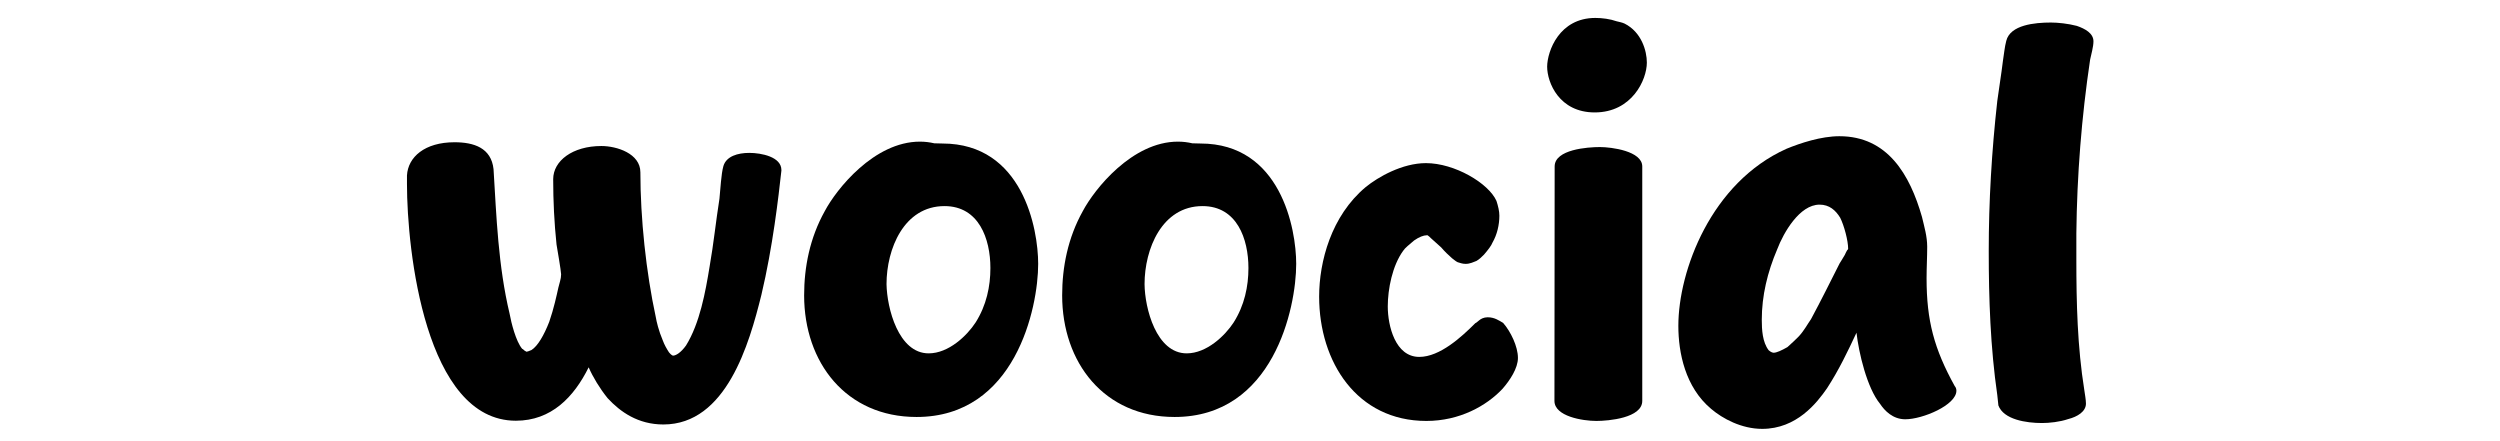
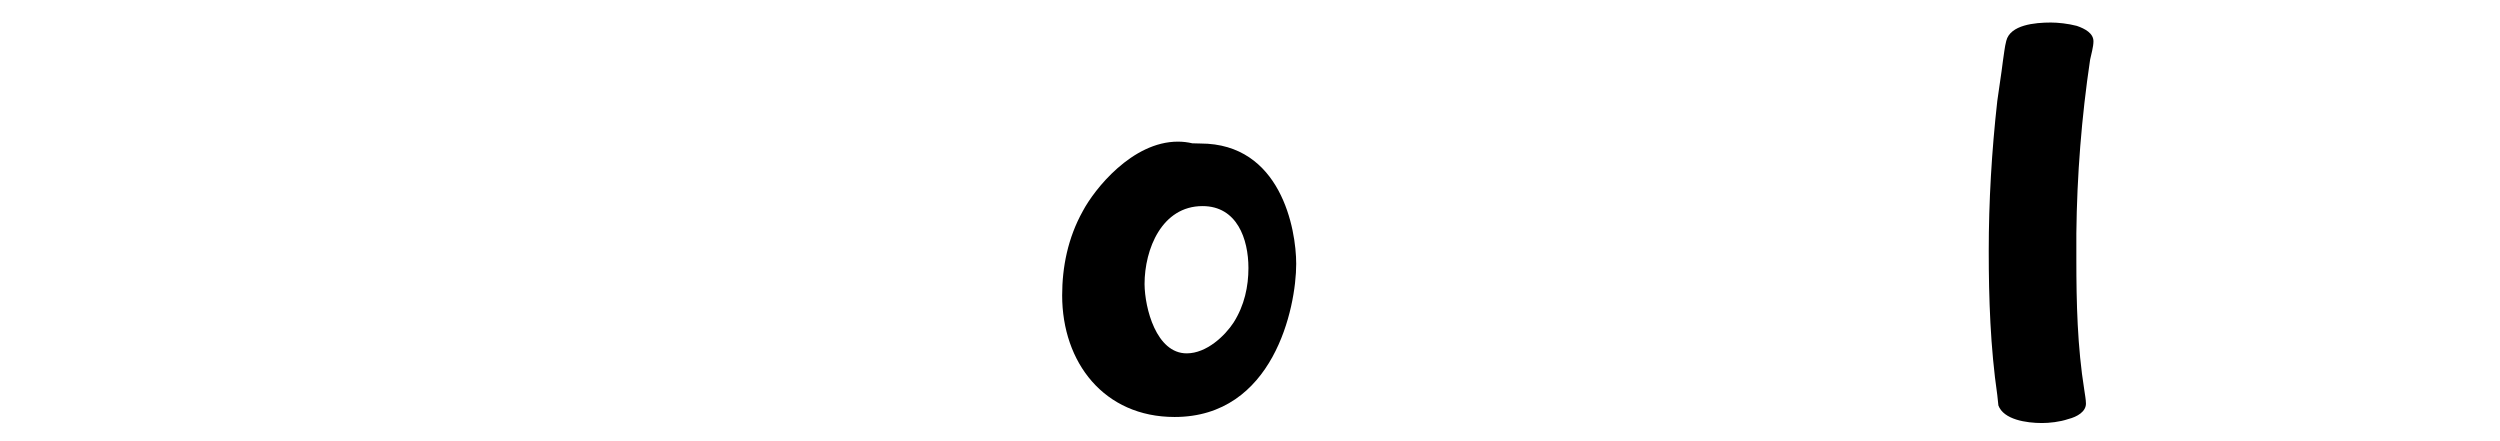
<svg xmlns="http://www.w3.org/2000/svg" width="170" height="30" version="1.1" id="Capa_1" x="0px" y="0px" viewBox="0 0 823.1 211.5" style="enable-background:new 0 0 823.1 211.5;" xml:space="preserve">
  <style type="text/css">
	.st0{fill:#000;}
</style>
  <g>
-     <path class="st0" d="M64.1,168.3c0.3,0,0.3,0.3,0.5,0.3c0.5,0,1.4-0.3,2.5-0.8c3-1.9,6-7.1,8.5-13.5c2.2-6.3,3.6-12.9,4.4-16.5   c0.3-1.1,0.5-1.9,0.8-3s0.5-2.2,0.5-3.3c0-1.4-1.9-12.6-2.2-14.3c-1.1-10.4-1.6-20.9-1.6-31.3c0-8.8,9.3-15.9,23.1-15.9   c7.4,0,18.7,3.6,18.7,12.6c0,22,2.7,47.8,7.4,69.5c0.3,1.9,1.4,6.6,3.3,11c0.8,2.2,1.9,4.1,3,5.8c1.1,1.4,1.9,1.6,1.9,1.6   c1.4,0,3.8-1.4,6.3-4.9c6.6-10.7,9.3-25.6,11.3-37.9c1.9-10.7,3-21.7,4.7-32.4c0.5-4.7,0.8-11.8,1.9-15.7c1.4-4.7,6.9-6.3,12.4-6.3   c5.8,0,15.4,1.9,15.4,8.2v0.3c-1.4,12.6-4.1,36.5-9.6,59.6c-5.8,23.4-16.8,62.1-47,62.1c-12.1,0-20.6-6-26.7-12.6   c-3.8-4.7-7.1-10.2-9.1-14.8c-7.1,14.3-17.9,25.6-34.9,25.6c-43.4,0-52.2-81.6-52.2-113.5v-4.1c0.5-8.8,8.5-15.9,22.8-15.9   c9.3,0,17.6,2.7,18.7,12.9c1.4,22.8,2.2,46.2,7.7,69.3c0.8,4.4,3,13.2,6,16.8C63.2,167.4,63.5,168,64.1,168.3z" />
-     <path class="st0" d="M264.1,68.8c38.5,0,45.9,40.9,45.9,57.7c0,21.2-11,73.4-58.3,73.4c-33.8,0-53.9-26.1-53.9-58.3   c0-13.5,2.7-27.5,9.9-40.4c5.5-10.4,23.6-33.3,45.6-33.3c2.5,0,4.7,0.3,6.9,0.8L264.1,68.8L264.1,68.8z M257.5,169.4   c9.6,0,18.4-8.5,22.5-14.8c5.2-8.2,7.1-17.3,7.1-26.1c0-14-5.5-29.7-22-29.7c-19.5,0-27.8,20.6-27.8,37.4   C237.5,147.7,243,169.4,257.5,169.4z" />
    <path class="st0" d="M387.8,68.8c38.5,0,45.9,40.9,45.9,57.7c0,21.2-11,73.4-58.3,73.4c-33.8,0-53.9-26.1-53.9-58.3   c0-13.5,2.7-27.5,9.9-40.4c5.5-10.4,23.6-33.3,45.6-33.3c2.5,0,4.7,0.3,6.9,0.8L387.8,68.8L387.8,68.8z M381.2,169.4   c9.6,0,18.4-8.5,22.5-14.8c5.2-8.2,7.1-17.3,7.1-26.1c0-14-5.5-29.7-22-29.7c-19.5,0-27.8,20.6-27.8,37.4   C361.1,147.7,366.6,169.4,381.2,169.4z" />
-     <path class="st0" d="M525.5,152.1c3.3,0,5.5,1.6,7.4,2.7c3.6,4.1,7.1,11.3,7.1,16.8c0,4.9-3.8,10.7-7.4,14.8   c-7.7,8.2-20.6,15.4-36.5,15.4c-33.3,0-51.4-28.3-51.4-59.6c0-16.8,5.8-38.7,22.3-52.5c6-4.9,17.6-11.5,28.9-11.5   c13.7,0,30,9.6,33.8,18.1c0.8,2.5,1.4,4.9,1.4,7.1c0,4.4-1.1,9.1-3.3,12.9c-0.5,1.4-2.2,3.6-4.1,5.8c-1.1,1.1-2.2,2.2-3.6,3   c-1.4,0.5-3,1.4-5.2,1.4c-1.6,0-2.7-0.5-3.8-0.8c-1.1-0.5-1.9-1.4-2.7-1.9c-1.6-1.4-3.6-3.3-5.2-5.2c-1.6-1.4-3.3-3-4.9-4.4   c-0.5-0.5-1.1-1.1-1.6-1.4h-0.5c-1.4,0-3.6,0.8-6,2.5c-2.2,1.9-4.4,3.6-5.2,4.9c-5.2,7.1-7.4,18.4-7.4,26.7   c0,9.3,3.6,24.2,15.1,24.2c9.9,0,20.3-9.6,26.9-16.2c0.3,0,1.1-0.8,1.9-1.4C522.2,152.9,523.6,152.1,525.5,152.1z" />
-     <path class="st0" d="M577.1,8.6c3.3,0,7.1,0.5,10.2,1.6c1.1,0.3,2.5,0.5,3.8,1.1c8.2,4.1,10.7,13.2,10.7,18.7   c0,8.2-7.1,23.9-25,23.9c-17,0-22.8-14.3-22.8-22C554.1,24.5,559.8,8.6,577.1,8.6z M557.6,79.8c0-8.2,15.9-9.3,21.7-9.3   c5.5,0,20.3,1.9,20.3,9.3v112.4c0,8.2-16.2,9.6-22,9.6c-6.6,0-20.1-2.2-20.1-9.6L557.6,79.8L557.6,79.8z" />
-     <path class="st0" d="M688.2,186.1c-4.9,7.1-14.6,19.5-31.1,19.5c-9.9,0-19-4.9-24.5-9.6c-12.4-10.4-15.7-26.9-15.7-39.8   c0-26.4,15.7-68.7,51.9-84.9c6.6-2.7,16.5-6,25.3-6c23.1,0,33.8,18.4,39.6,38.7c1.1,4.7,2.5,9.3,2.5,14.3c0,4.9-0.3,9.9-0.3,15.1   c0,20.3,3.6,33.8,13.5,51.7c0.5,0.5,0.8,1.4,0.8,2.2c0,6.9-16.2,13.7-24.5,13.7c-6,0-9.9-4.1-12.1-7.4   c-6.3-7.7-10.2-24.5-11.3-34.1C698.1,168.5,693.9,177.3,688.2,186.1z M662.6,169.1c1.4,0,3.8-1.1,6.6-2.7c2.2-1.9,4.4-4.1,5.5-5.2   c2.5-2.7,4.1-5.8,5.8-8.2c4.9-9.1,9.1-17.6,13.7-26.7c0.3-0.5,1.4-2.2,2.5-4.1c0.3-0.8,0.8-1.6,1.1-2.2c0.3-0.3,0.5-0.5,0.5-0.8   c0-3.8-1.9-11-3.8-14.8c-2.2-3.6-5.2-6.3-9.9-6.3c-9.6,0-17.3,13.5-20.3,21.4c-4.7,11-7.4,22.3-7.4,33.8c0,4.7,0.3,10.7,3.3,14.6   C661.2,168.8,662.1,169.1,662.6,169.1z" />
    <path class="st0" d="M770.3,194.1l-0.5-4.7c-3.3-22.8-4.1-46.2-4.1-69c0-23.9,1.4-47.8,4.1-72c0.8-6,1.9-12.6,2.7-19.2   c0.5-3,0.8-6.6,1.6-9.6c1.9-7.7,13.7-8.8,21.4-8.8c3.3,0,8.2,0.5,12.4,1.6c4.1,1.4,8,3.6,8,7.4c0,2.7-1.1,6.3-1.6,8.8   c-4.1,27.5-6.3,55.5-6.6,83.3v12.6c0,20.6,0.5,41.8,3.8,62.4c0.3,2.2,0.8,4.7,0.8,6.6c0,3.8-4.1,6.3-8.5,7.4   c-4.1,1.4-9.1,1.9-12.6,1.9c-7.4,0-18.4-1.6-20.9-8.5L770.3,194.1L770.3,194.1z" />
  </g>
</svg>